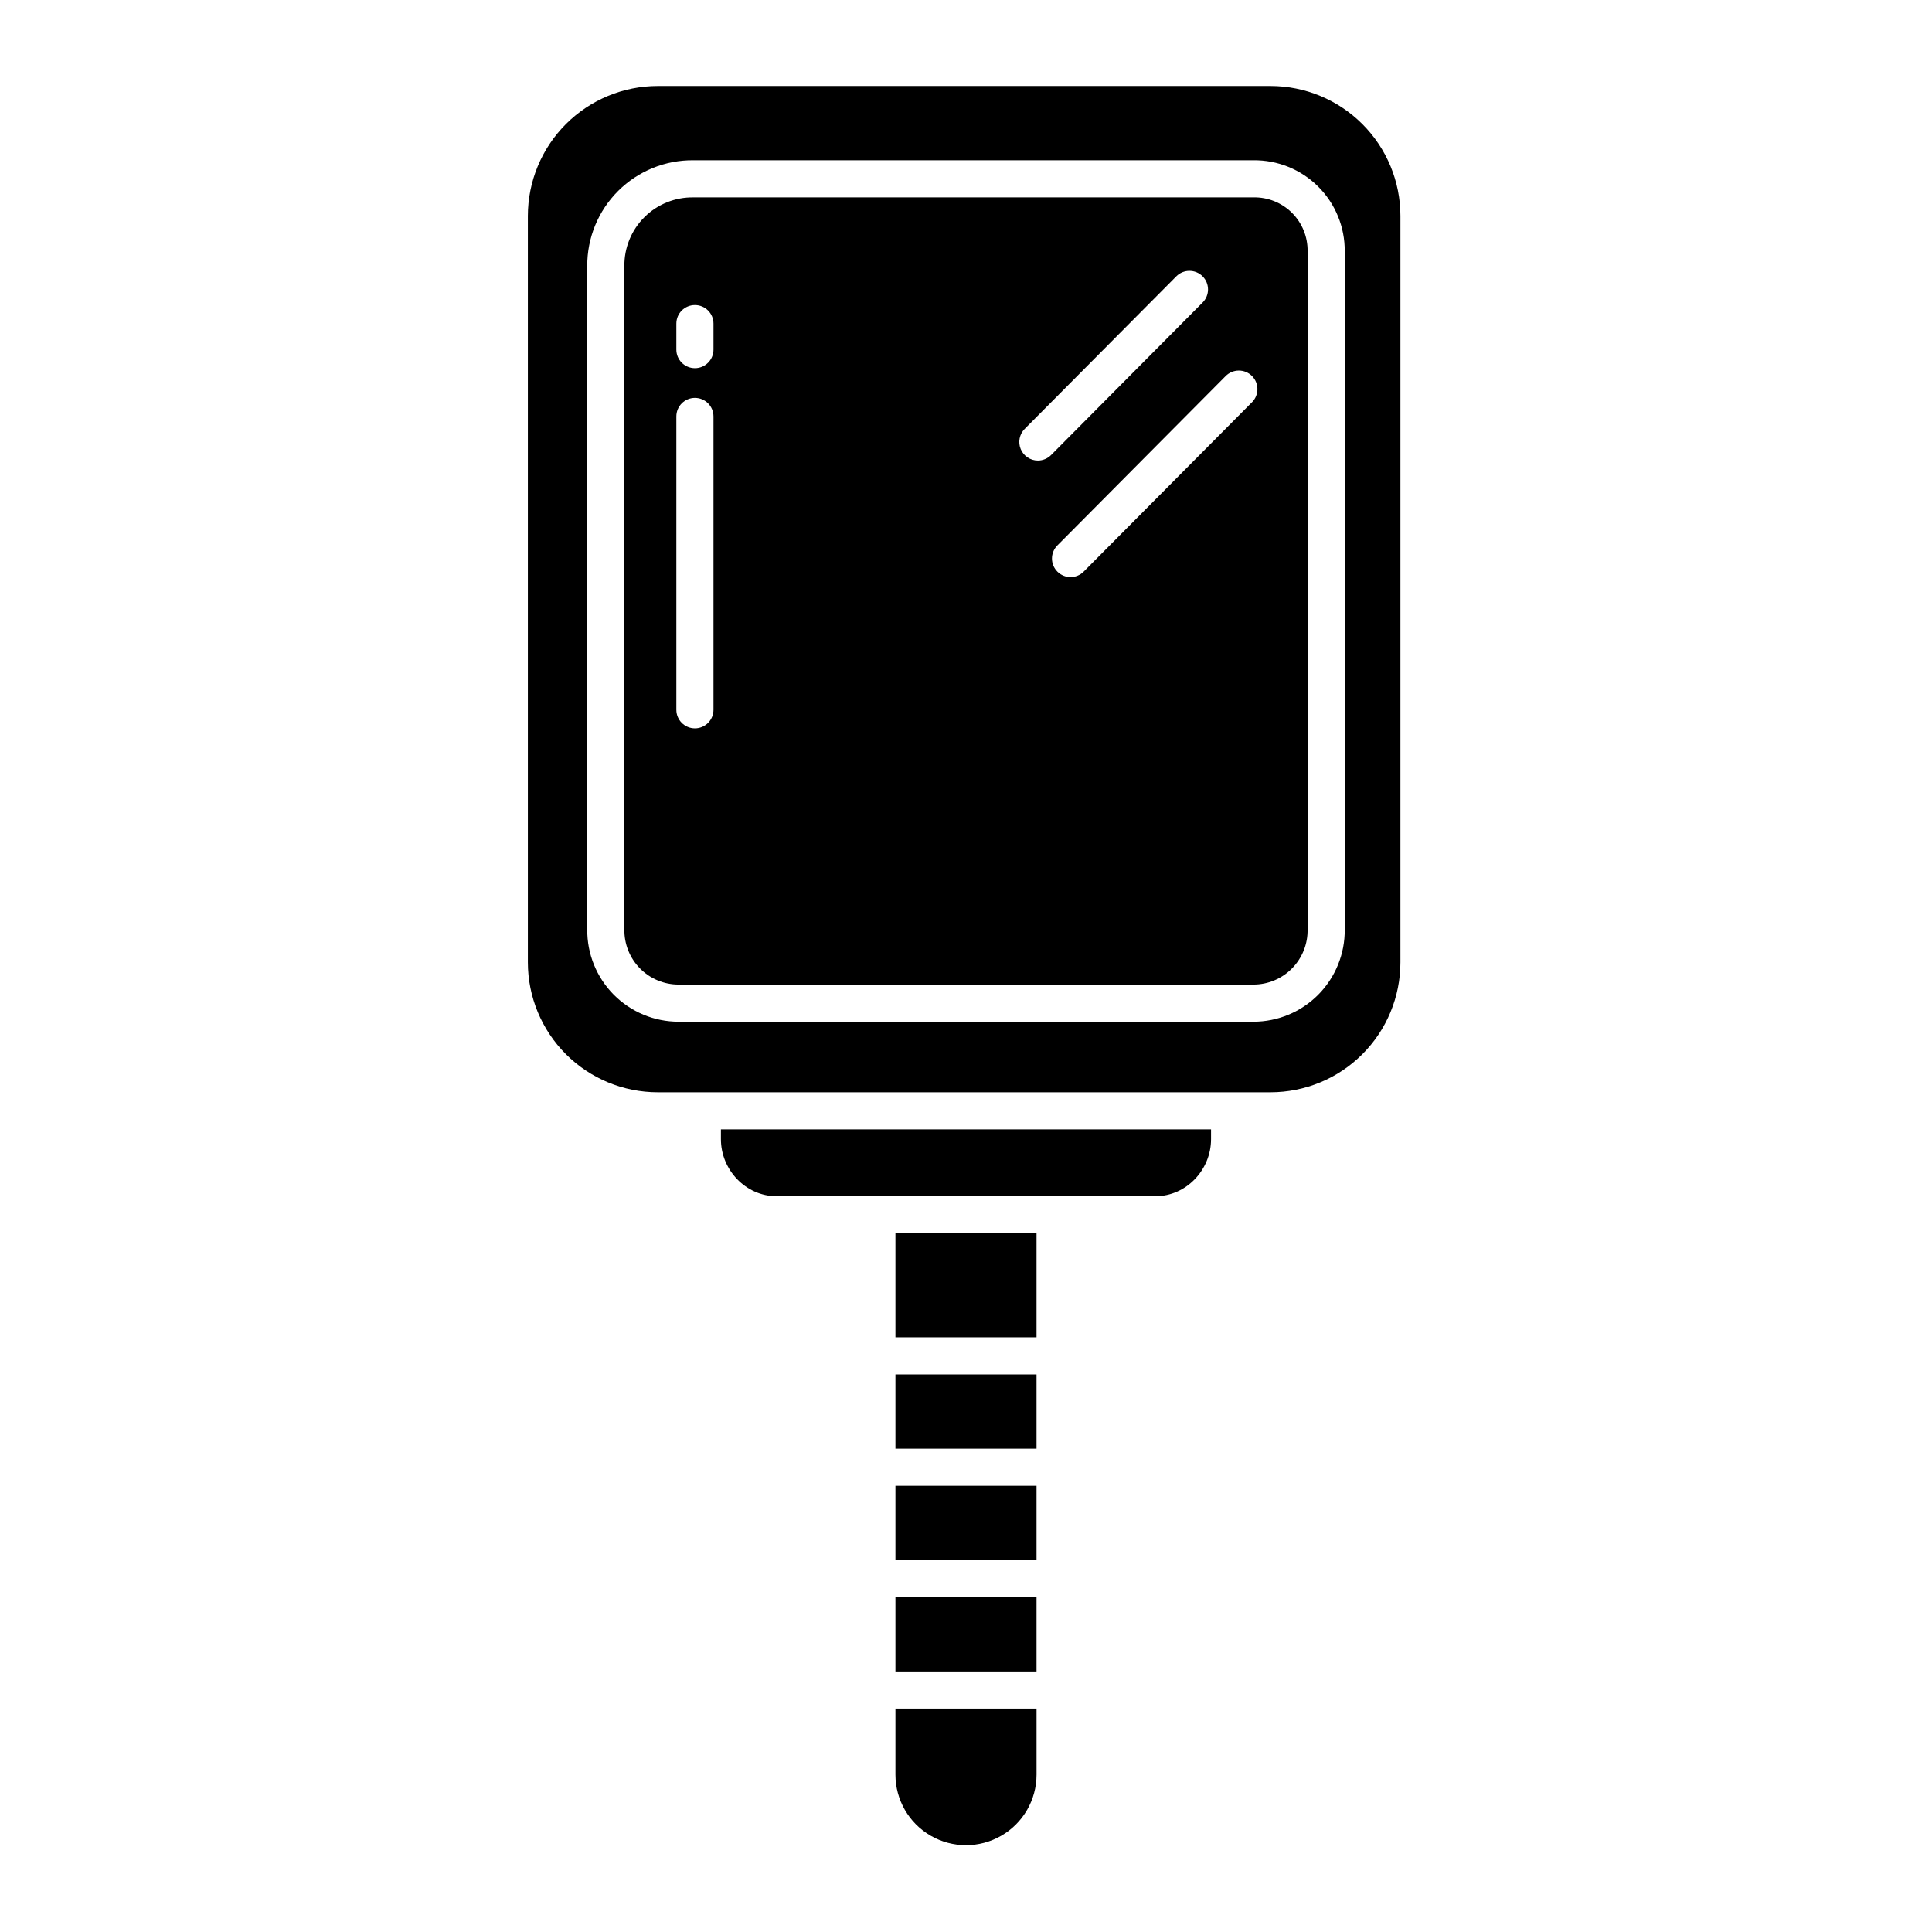
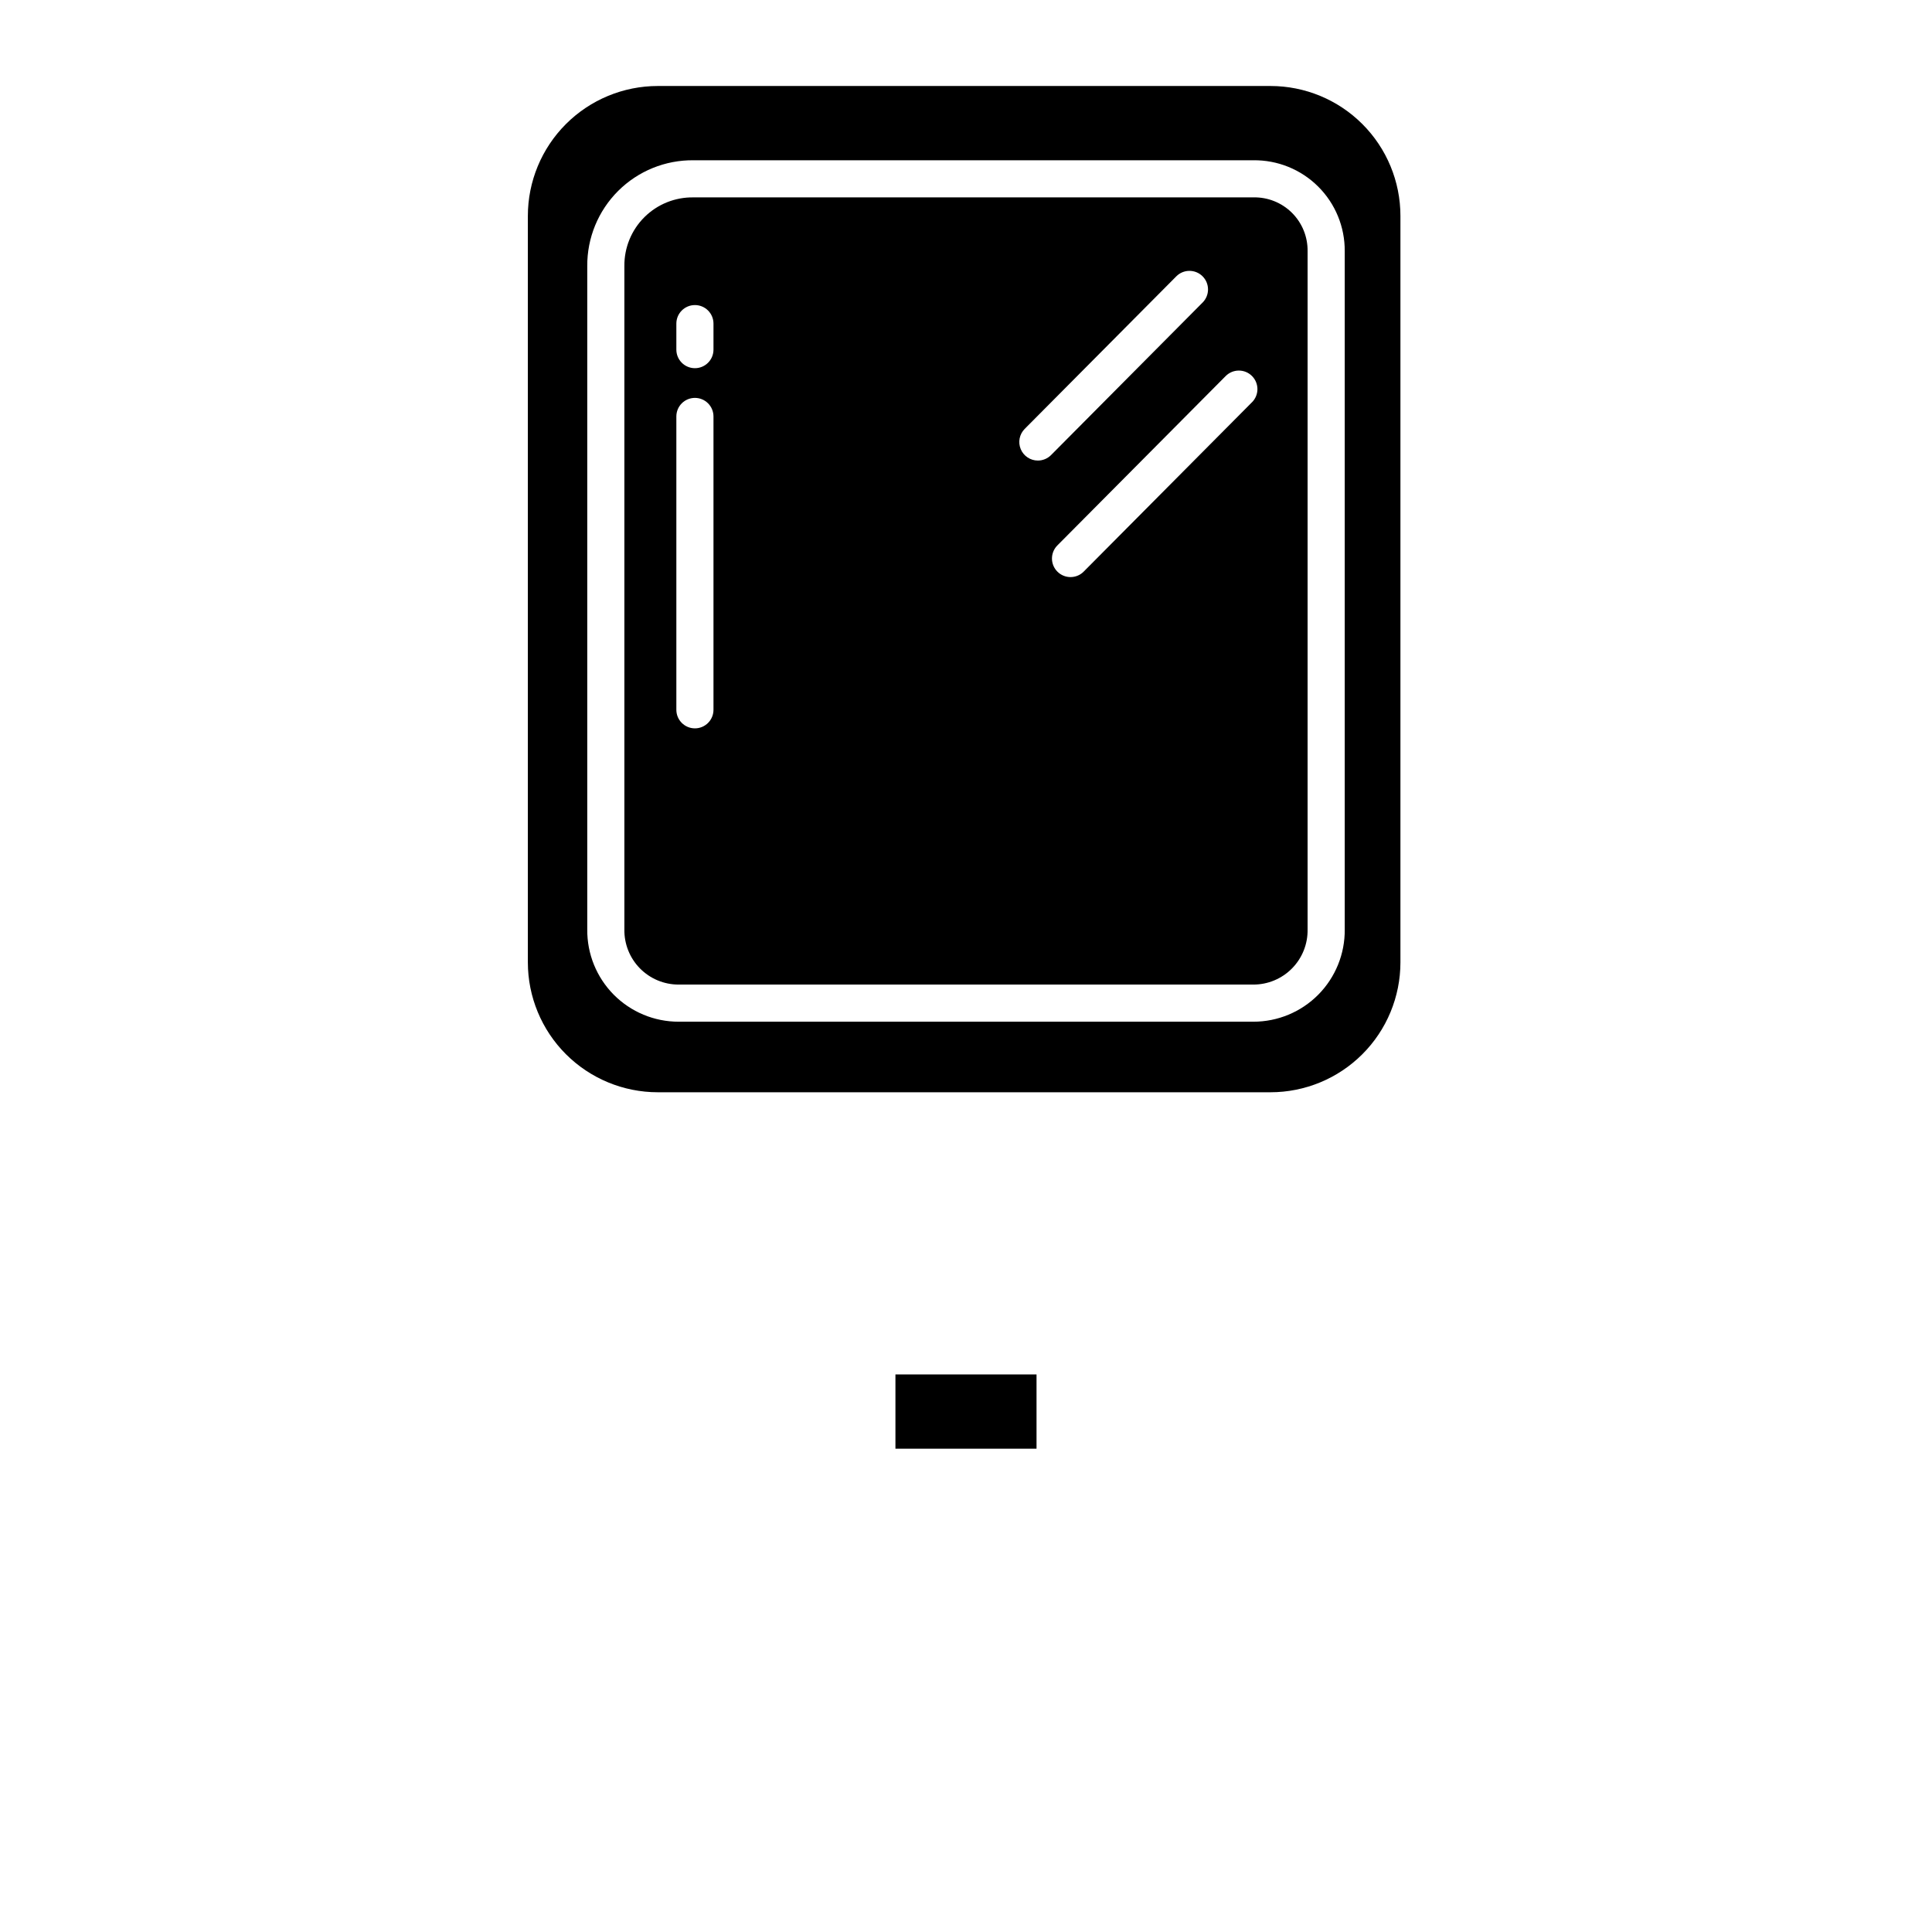
<svg xmlns="http://www.w3.org/2000/svg" fill="#000000" width="800px" height="800px" version="1.1" viewBox="144 144 512 512">
  <g>
    <path d="m381.3 508.24h37.391v19.68h-37.391z" />
-     <path d="m381.3 470.85h37.391v27.551h-37.391z" />
-     <path d="m381.3 537.76h37.391v19.68h-37.391z" />
-     <path d="m381.3 567.28h37.391v19.68h-37.391z" />
-     <path d="m335.05 445.9c0 8.141 6.594 15.109 14.73 15.109h100.43c8.141 0 14.73-6.969 14.73-15.109v-2.606h-129.89z" />
-     <path d="m381.3 614.3c0 6.68 3.566 12.852 9.352 16.191 5.781 3.34 12.91 3.34 18.695 0 5.785-3.34 9.348-9.512 9.348-16.191v-17.496h-37.395z" />
    <path d="m480.69 166.79h-162.36c-9.137 0-17.895 3.629-24.355 10.09-6.457 6.457-10.086 15.219-10.086 24.352v197.79c0 9.133 3.629 17.895 10.086 24.352 6.461 6.457 15.219 10.086 24.355 10.086h162.36c9.133 0 17.895-3.629 24.352-10.086 6.461-6.457 10.086-15.219 10.086-24.352v-197.79c0-9.133-3.625-17.895-10.086-24.352-6.457-6.461-15.219-10.09-24.352-10.09zm19.68 223.5c0.07 6.473-2.453 12.699-7.004 17.301-4.555 4.598-10.758 7.18-17.23 7.172h-152.27c-6.473 0.008-12.676-2.574-17.23-7.172-4.551-4.602-7.074-10.828-7.004-17.301v-175.76c-0.055-7.481 2.898-14.664 8.195-19.941 5.301-5.277 12.496-8.203 19.977-8.117h148.33c6.434-0.086 12.633 2.426 17.191 6.965 4.562 4.539 7.098 10.723 7.043 17.156z" />
    <path d="m476.13 196.31h-148.33c-4.871-0.086-9.566 1.801-13.02 5.234-3.453 3.43-5.367 8.117-5.312 12.984v175.76c-0.07 3.863 1.414 7.59 4.121 10.344 2.707 2.754 6.41 4.301 10.273 4.289h152.27c3.863 0.012 7.566-1.535 10.273-4.289 2.711-2.754 4.195-6.481 4.121-10.344v-179.7c0.059-3.824-1.441-7.508-4.156-10.203-2.715-2.695-6.414-4.168-10.238-4.078zm-143.05 135.79c0 2.719-2.203 4.922-4.918 4.922-2.719 0-4.922-2.203-4.922-4.922v-77.734c0-2.719 2.203-4.922 4.922-4.922 2.715 0 4.918 2.203 4.918 4.922zm0-95.449c0 2.719-2.203 4.922-4.918 4.922-2.719 0-4.922-2.203-4.922-4.922v-6.887c0-2.719 2.203-4.918 4.922-4.918 2.715 0 4.918 2.199 4.918 4.918zm85.965 29.395v0.004c-1.984 0-3.777-1.195-4.543-3.031-0.762-1.836-0.348-3.949 1.055-5.359l40.172-40.426c1.914-1.93 5.027-1.938 6.957-0.023 1.926 1.914 1.938 5.031 0.023 6.957l-40.172 40.434c-0.926 0.93-2.18 1.449-3.492 1.449zm56.746-15.449-44.598 44.879v0.004c-1.914 1.926-5.031 1.938-6.957 0.02-1.93-1.914-1.938-5.027-0.023-6.957l44.598-44.879c0.918-0.93 2.172-1.457 3.477-1.461 1.309-0.008 2.566 0.508 3.492 1.43 0.926 0.922 1.449 2.172 1.453 3.481 0 1.309-0.516 2.562-1.441 3.488z" />
  </g>
</svg>